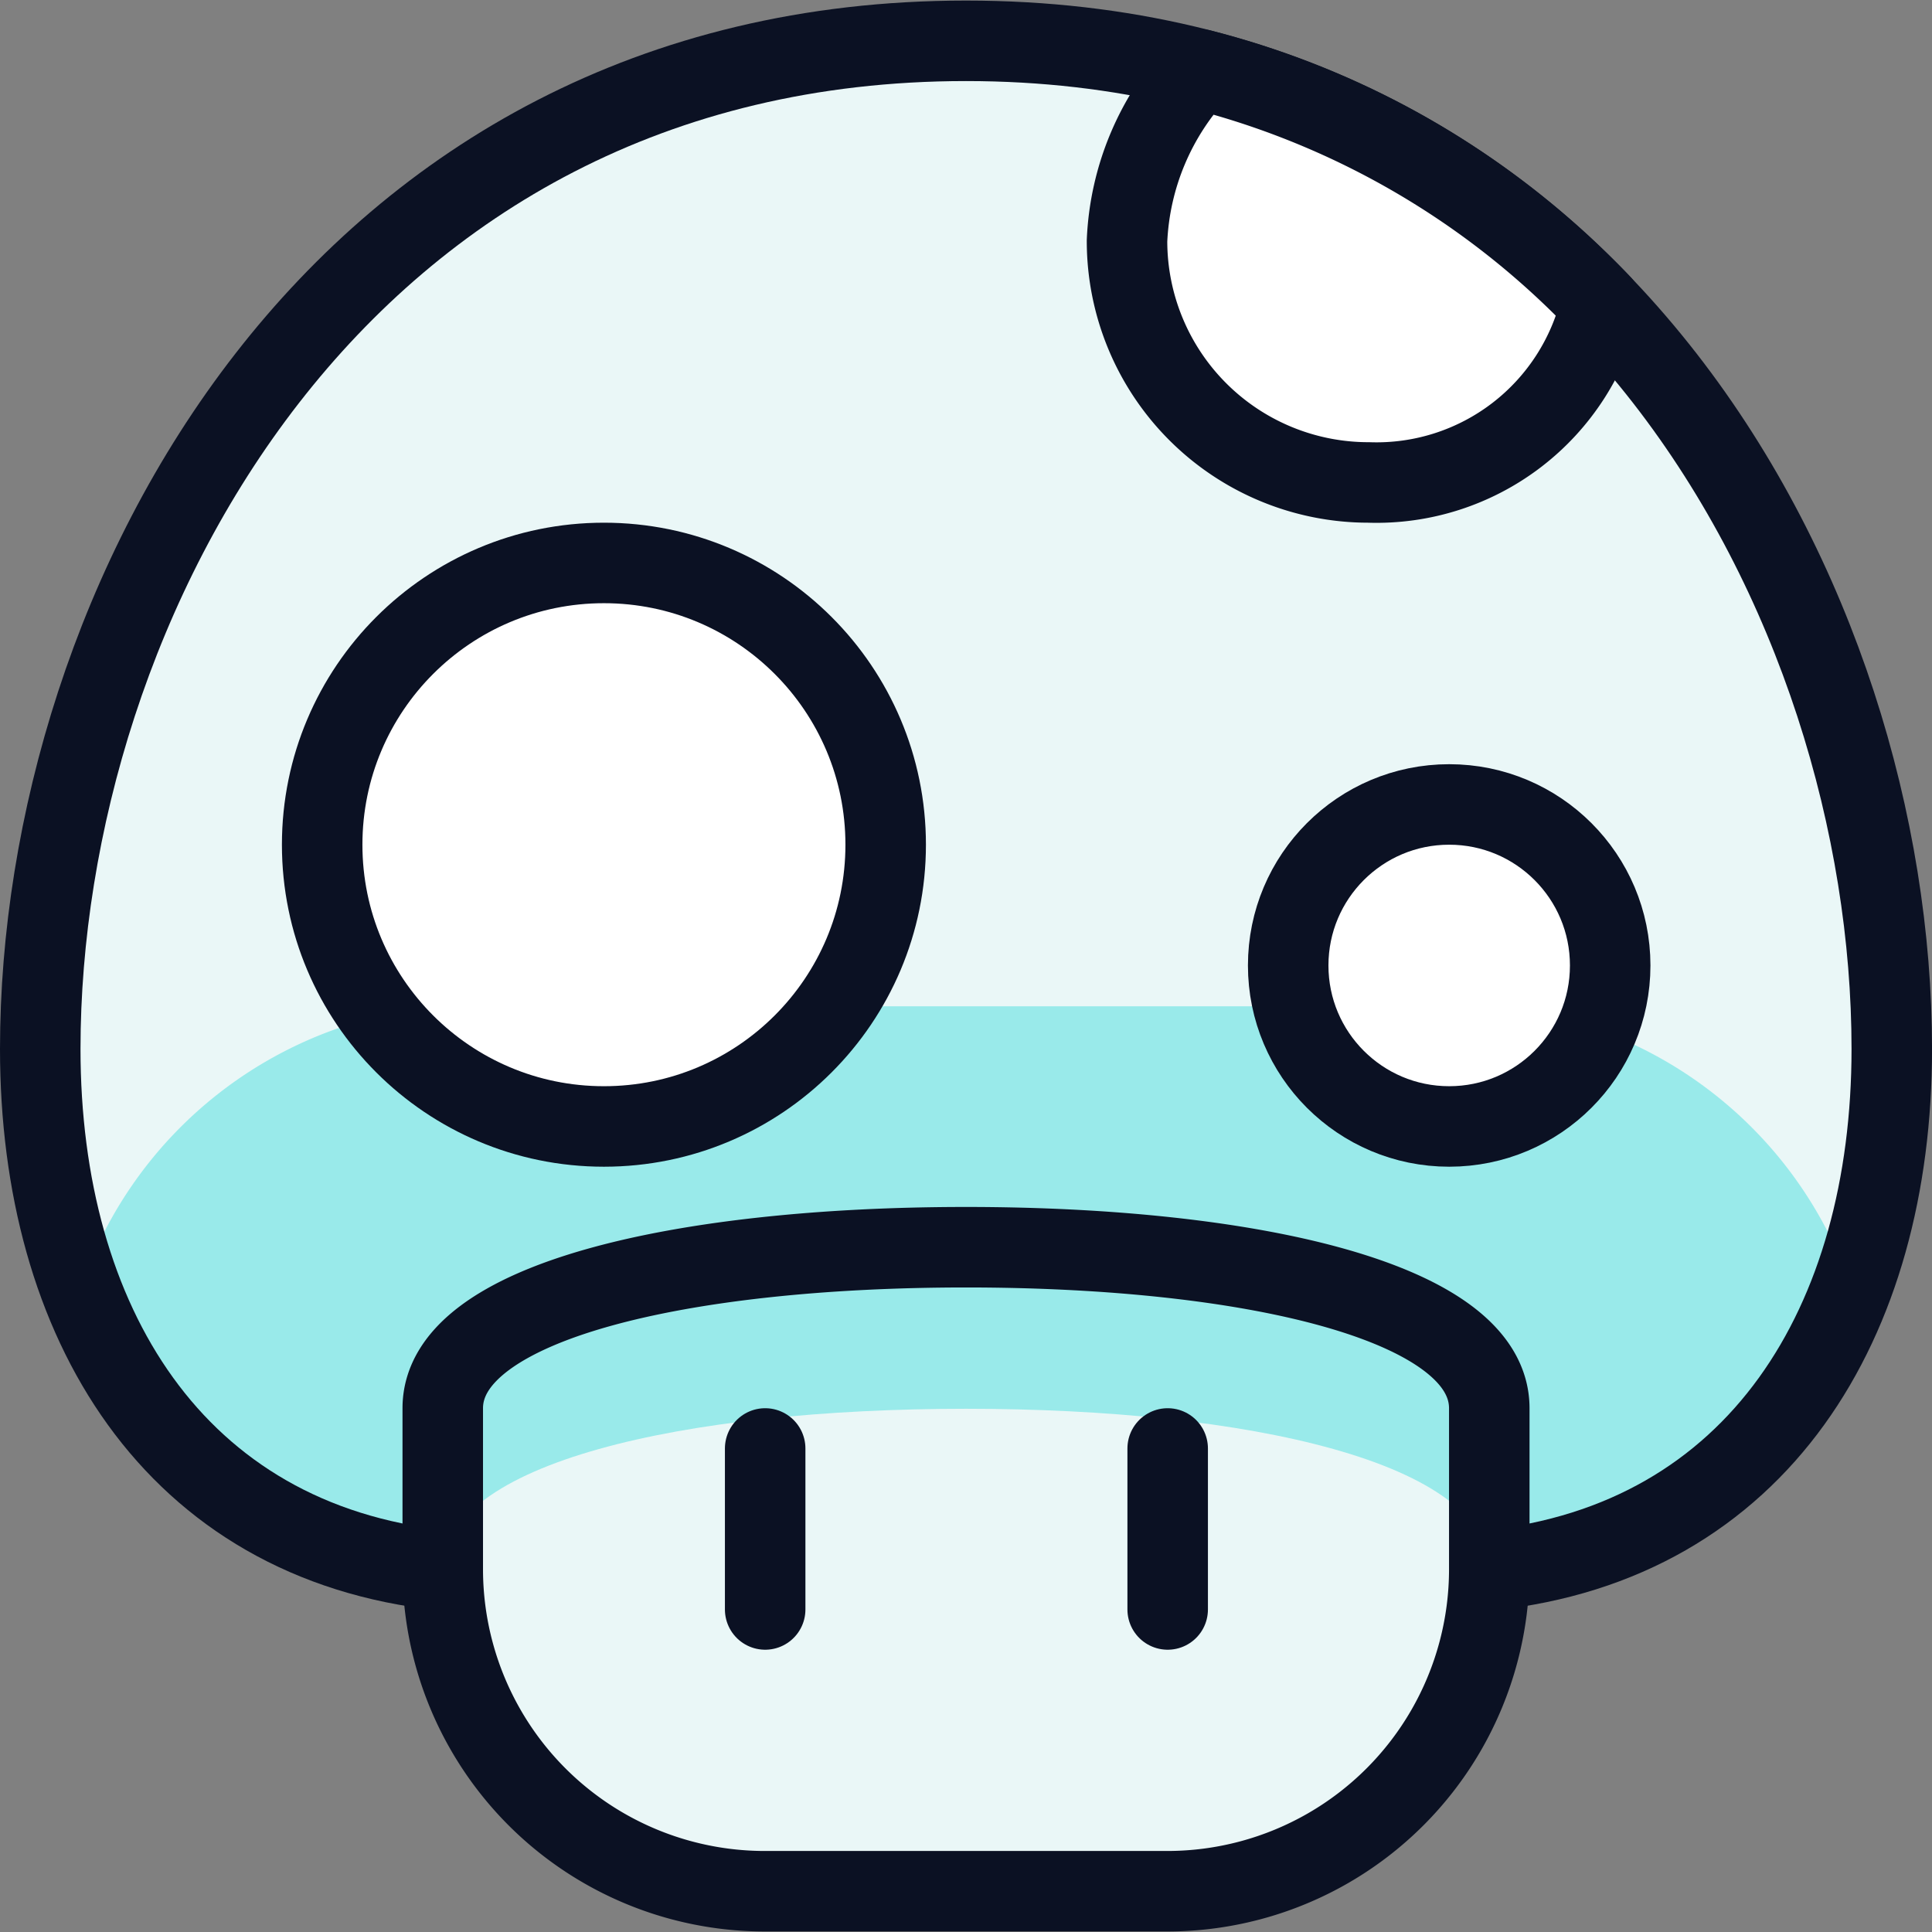
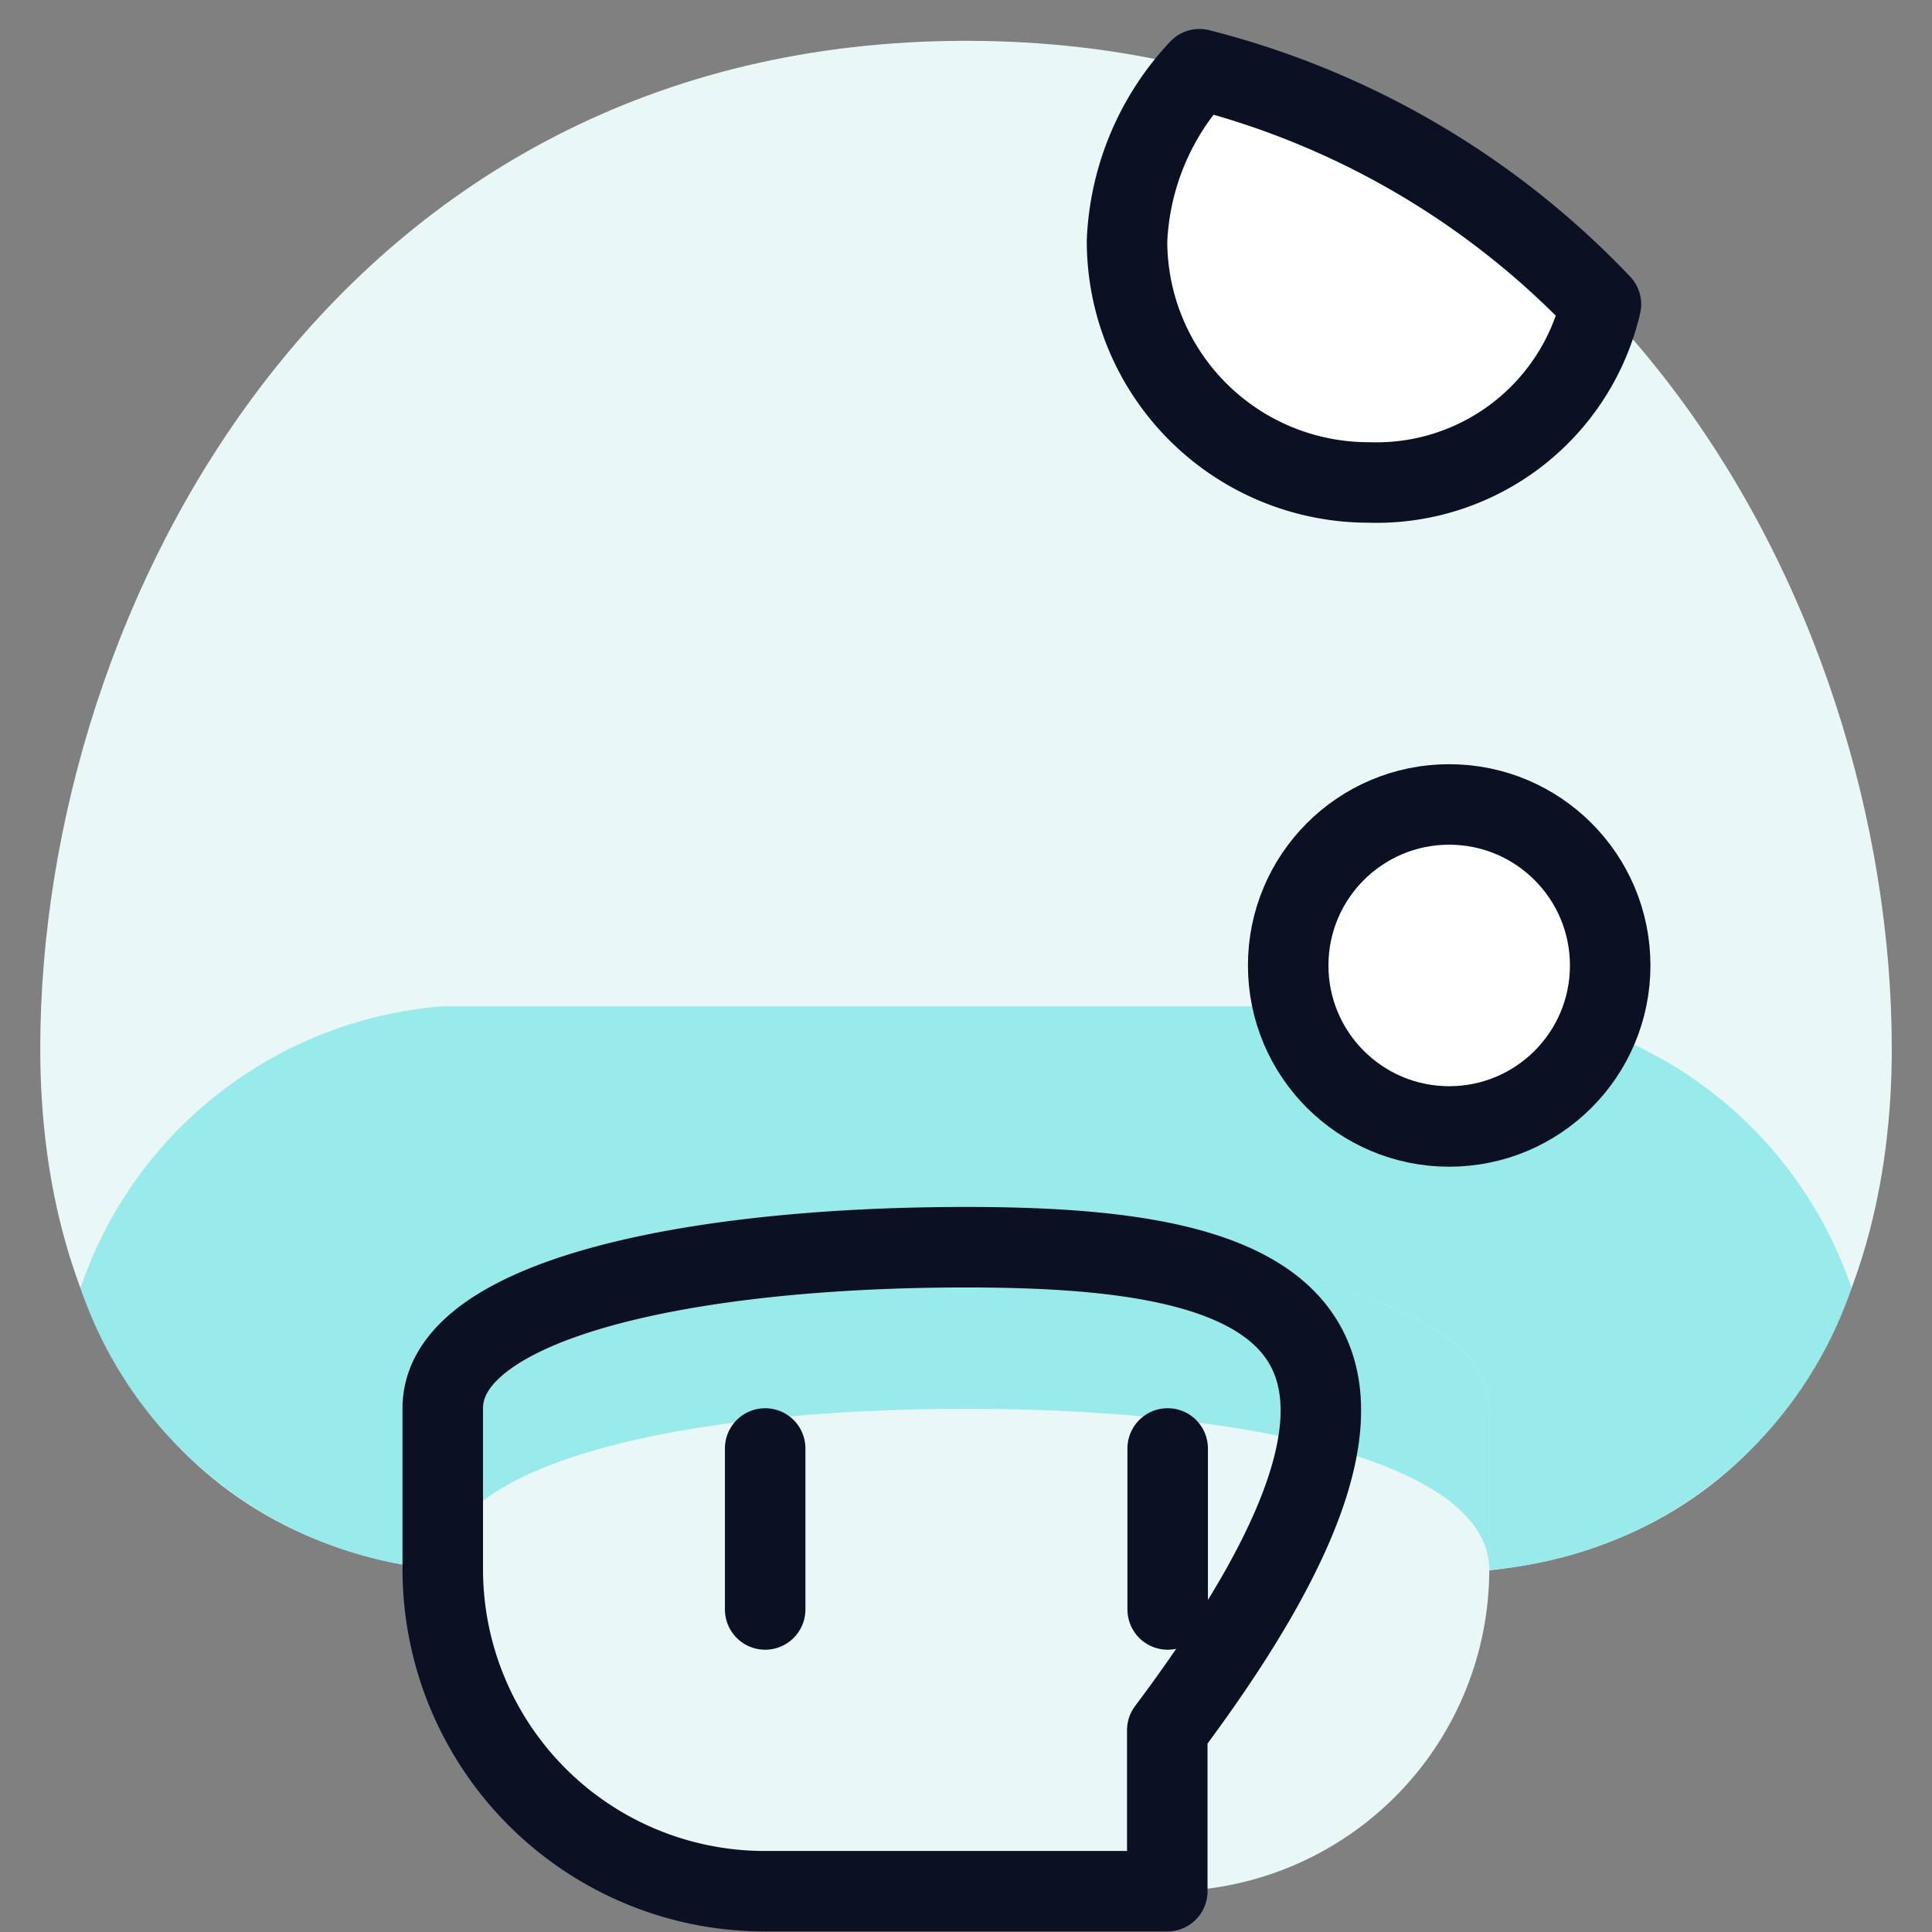
<svg xmlns="http://www.w3.org/2000/svg" viewBox="0 0 400 400">
  <rect x="0" y="0" width="400" height="400" fill="#808080" stroke="none" />
  <g transform="matrix(16.667,0,0,16.667,0,0)">
    <defs>
      <style>.a{fill:#EAF7F7;}.b{fill:#99EAEA;}.c{fill:none;}.c,.f{stroke:#0B1123;stroke-linecap:round;stroke-linejoin:round;}.d{fill:#EAF7F7;}.e{fill:#99EAEA;}.f{fill:#ffffff;}</style>
    </defs>
    <title>video-game-mario-mushroom-1</title>
    <path class="a" d="M18.5,19.507c3.344-.353,5-3.086,5-6.477C23.5,7.507,19.812.507,12,.507S.5,7.507.5,13.03c0,3.391,1.656,6.124,5,6.477Z" />
    <path class="b" d="M5.5,12.5A5.182,5.182,0,0,0,1,16a5.181,5.181,0,0,0,4.5,3.5h13A5.181,5.181,0,0,0,23,16a5.182,5.182,0,0,0-4.5-3.5Z" />
-     <path class="c" d="M18.5,19.507c3.344-.353,5-3.086,5-6.477C23.5,7.507,19.812.507,12,.507S.5,7.507.5,13.03c0,3.391,1.656,6.124,5,6.477Z" />
    <path class="d" d="M12,15.493c-3.5,0-6.5.667-6.5,2v2a4,4,0,0,0,4,4H14.5a4,4,0,0,0,4-4v-2C18.5,16.16,15.5,15.493,12,15.493Z" />
    <path class="e" d="M12,15.493c-3.5,0-6.5.667-6.5,2V19.5c0-1.332,3-2,6.5-2s6.5.666,6.5,2V17.493C18.5,16.16,15.5,15.493,12,15.493Z" />
-     <path class="c" d="M12,15.493c-3.5,0-6.5.667-6.5,2v2a4,4,0,0,0,4,4H14.5a4,4,0,0,0,4-4v-2C18.5,16.16,15.5,15.493,12,15.493Z" />
+     <path class="c" d="M12,15.493c-3.5,0-6.5.667-6.5,2v2a4,4,0,0,0,4,4H14.5v-2C18.5,16.16,15.5,15.493,12,15.493Z" />
    <path class="f" d="M19.887,3.78A10.412,10.412,0,0,0,14.9.86,3.318,3.318,0,0,0,14,2.993a3,3,0,0,0,3,3A2.862,2.862,0,0,0,19.887,3.78Z" />
    <circle class="f" cx="18.002" cy="11.993" r="2" />
-     <circle class="f" cx="7.502" cy="10.493" r="3.5" />
    <line class="c" x1="9.505" y1="17.993" x2="9.505" y2="19.993" />
    <line class="c" x1="14.505" y1="17.993" x2="14.505" y2="19.993" />
  </g>
</svg>